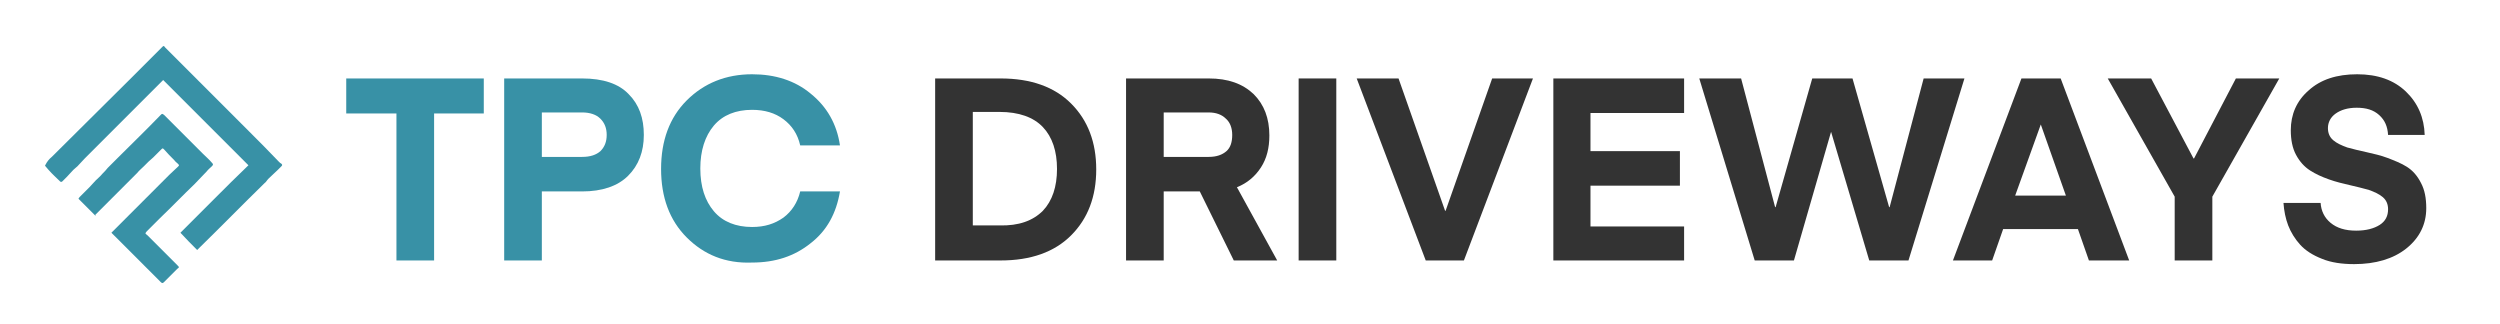
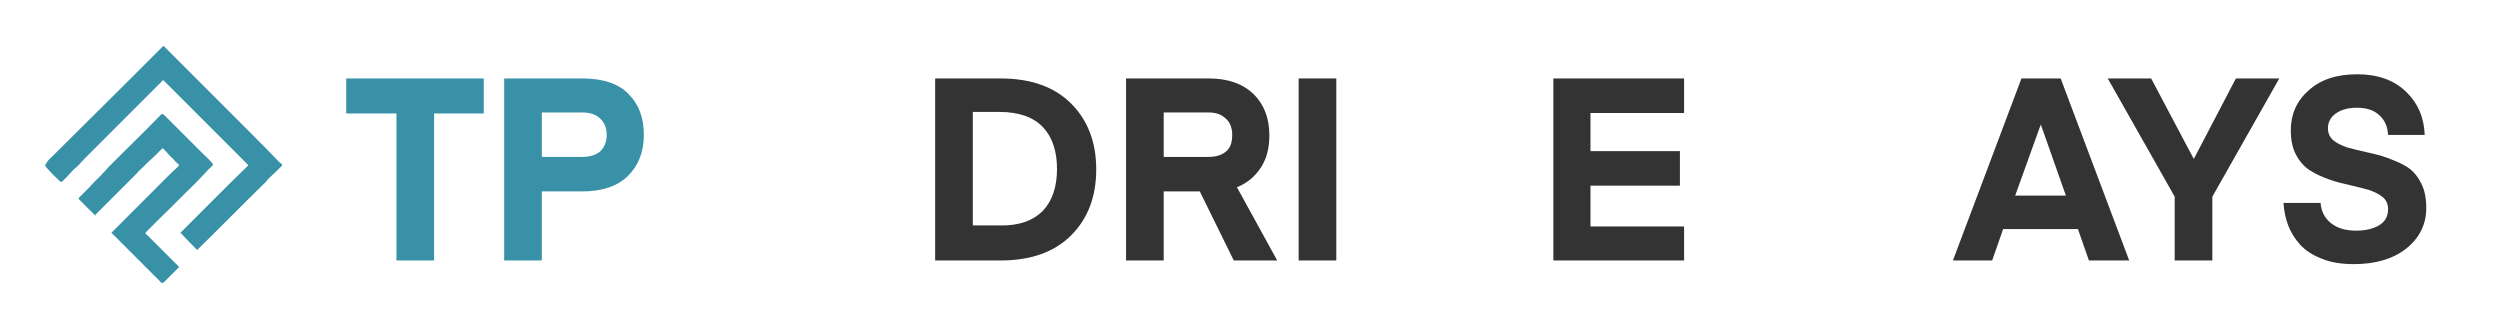
<svg xmlns="http://www.w3.org/2000/svg" version="1.1" id="Layer_1" x="0px" y="0px" viewBox="0 0 478 62" style="enable-background:new 0 0 478 62;" xml:space="preserve">
  <style type="text/css">
	.st0{fill:#3891A6;}
	.st1{fill:#333333;}
</style>
  <g>
    <path class="st0" d="M47.5,31.6C42,26.1,36.6,20.7,31.2,15.3c-0.1,0.1-0.2,0.2-0.3,0.3c-2.7,2.7-5.4,5.4-8,8   c-2.2,2.2-4.5,4.5-6.7,6.7c-0.5,0.5-0.9,1-1.4,1.5c-0.2,0.2-0.5,0.4-0.8,0.7c-0.4,0.4-0.8,0.9-1.2,1.3c-0.3,0.3-0.6,0.6-0.9,0.9   c-0.1,0.1-0.3,0.1-0.4,0c0,0,0,0,0,0c-0.7-0.7-1.5-1.4-2.2-2.2c-0.2-0.2-0.4-0.5-0.6-0.7c-0.1-0.1-0.1-0.2,0-0.3   C9,30.9,9.4,30.4,9.9,30c4.9-4.9,9.8-9.7,14.7-14.6c2.1-2.1,4.2-4.2,6.3-6.3c0.4-0.4,0.4-0.4,0.7,0c5.4,5.4,10.7,10.7,16.1,16.1   c1.9,1.9,3.8,3.8,5.6,5.7c0.2,0.2,0.3,0.3,0.5,0.4c0.2,0.2,0.2,0.3,0,0.5c-0.2,0.2-0.4,0.4-0.6,0.6c-0.6,0.6-1.3,1.2-1.9,1.8   c-0.3,0.3-0.4,0.6-0.7,0.8c-4.2,4.1-8.3,8.3-12.5,12.4c-0.1,0.1-0.3,0.3-0.4,0.4c-1.1-1.1-2.1-2.1-3.2-3.3c2.1-2.1,4.3-4.3,6.4-6.4   C43.1,35.9,45.3,33.7,47.5,31.6z" />
    <path class="st0" d="M18.2,41.2c-1.1-1.1-2.1-2.1-3.2-3.2c0.1-0.1,0.1-0.2,0.2-0.3c0.6-0.6,1.3-1.3,1.9-1.9   c0.4-0.4,0.8-0.9,1.2-1.3c0.4-0.4,0.9-0.8,1.3-1.3c0.3-0.3,0.7-0.7,1-1.1c0.6-0.6,1.3-1.3,1.9-1.9c2.7-2.7,5.5-5.4,8.2-8.2   c0.3-0.3,0.3-0.3,0.7,0c2.5,2.5,4.9,4.9,7.4,7.4c0.6,0.6,1.2,1.1,1.7,1.7c0.3,0.3,0.3,0.4,0,0.7c-0.3,0.3-0.7,0.6-1,1   c-0.8,0.8-1.5,1.6-2.3,2.4c-2.2,2.1-4.4,4.4-6.6,6.5c-0.8,0.8-1.7,1.7-2.5,2.5c-0.1,0.1-0.2,0.2-0.3,0.4c0.1,0.2,0.3,0.3,0.4,0.4   c1.9,1.9,3.8,3.8,5.7,5.7c0.4,0.4,0.4,0.4,0,0.7c-0.8,0.8-1.7,1.7-2.5,2.5c-0.3,0.3-0.4,0.3-0.7,0c-3-3-6.1-6.1-9.1-9.1   c-0.1-0.1-0.2-0.2-0.3-0.3c0.1-0.1,0.2-0.2,0.3-0.3c3.1-3.1,6.2-6.2,9.3-9.3c0.5-0.5,1-1,1.5-1.5c0.5-0.5,1.1-1,1.6-1.5   c0.3-0.3,0.3-0.3,0-0.6c-0.2-0.2-0.5-0.4-0.7-0.7c-0.7-0.7-1.3-1.3-1.9-2c-0.3-0.3-0.3-0.3-0.6,0c-0.5,0.5-1,1-1.5,1.5   c-0.3,0.3-0.6,0.5-0.9,0.8c-0.3,0.3-0.6,0.6-0.9,0.9c-0.4,0.4-0.9,0.8-1.3,1.3c-0.4,0.4-0.8,0.8-1.2,1.2c-0.4,0.4-0.7,0.7-1.1,1.1   c-0.2,0.2-0.3,0.3-0.5,0.5c-1.7,1.7-3.5,3.5-5.2,5.2C18.4,41.1,18.3,41.2,18.2,41.2z" />
  </g>
  <g>
    <path class="st0" d="M92.5,15v6.7H83v28.1h-7.2V21.7h-9.6V15H92.5z" />
    <path class="st0" d="M103.6,36.6v13.2h-7.2V15h14.9c4,0,7,1,8.9,3c2,2,2.9,4.6,2.9,7.8c0,3.2-1,5.8-3,7.8c-2,2-5,3-8.8,3H103.6z    M103.6,30h7.7c1.6,0,2.7-0.4,3.5-1.1c0.8-0.8,1.2-1.8,1.2-3.1c0-1.3-0.4-2.3-1.2-3.1c-0.8-0.8-2-1.2-3.5-1.2h-7.7V30z" />
-     <path class="st0" d="M131.3,45.4c-3.3-3.3-4.9-7.7-4.9-13.1c0-5.4,1.6-9.8,4.9-13.1c3.3-3.3,7.5-5,12.5-5c4.4,0,8.2,1.2,11.2,3.7   c3.1,2.5,5,5.8,5.6,9.9H153c-0.5-2.2-1.6-3.8-3.2-5c-1.6-1.2-3.6-1.8-6-1.8c-3.1,0-5.6,1-7.3,3c-1.7,2-2.6,4.8-2.6,8.2   c0,3.5,0.9,6.2,2.6,8.2c1.7,2,4.2,3,7.3,3c2.4,0,4.3-0.6,6-1.8c1.6-1.2,2.7-2.9,3.2-5h7.6c-0.7,4.2-2.5,7.5-5.6,9.9   c-3.1,2.5-6.8,3.7-11.2,3.7C138.7,50.4,134.6,48.7,131.3,45.4z" />
    <path class="st1" d="M191.3,49.8h-12.5V15h12.5c5.8,0,10.3,1.6,13.5,4.8c3.2,3.2,4.8,7.4,4.8,12.6s-1.6,9.4-4.8,12.6   C201.6,48.2,197.1,49.8,191.3,49.8z M199.4,40.3c1.8-1.9,2.7-4.6,2.7-8c0-3.4-0.9-6.1-2.7-8s-4.6-2.9-8.3-2.9H186v21.7h5.1   C194.8,43.2,197.5,42.2,199.4,40.3z" />
    <path class="st1" d="M244.2,49.8h-8.3l-6.5-13.2h-6.9v13.2h-7.2V15h15.8c3.7,0,6.5,1,8.6,3c2,2,3,4.6,3,7.9c0,2.4-0.5,4.4-1.6,6.1   c-1.1,1.7-2.6,3-4.6,3.8L244.2,49.8z M234.5,28.9c0.8-0.7,1.1-1.8,1.1-3.1c0-1.3-0.4-2.4-1.2-3.1c-0.8-0.8-1.9-1.2-3.3-1.2h-8.6V30   h8.6C232.6,30,233.7,29.6,234.5,28.9z" />
    <path class="st1" d="M255.5,15v34.8h-7.2V15H255.5z" />
-     <path class="st1" d="M285.3,15h7.8l-13.2,34.8h-7.3L259.4,15h8l8.9,25.3h0.1L285.3,15z" />
    <path class="st1" d="M322,43.2v6.6h-25V15h25v6.6h-17.9v7.3h17.1v6.6h-17.1v7.8H322z" />
-     <path class="st1" d="M350.1,25.2l-7.1,24.6h-7.5L324.9,15h8l6.5,24.6h0.1l7-24.6h7.7l7,24.6h0.1l6.5-24.6h7.8l-10.7,34.8h-7.5   L350.1,25.2L350.1,25.2z" />
    <path class="st1" d="M380.9,49.8h-7.5L386.5,15h7.5l13.1,34.8h-7.7l-2.1-6H383L380.9,49.8z M390.2,23.8L390.2,23.8l-4.9,13.6h9.7   L390.2,23.8z" />
    <path class="st1" d="M427.5,15h8.3L423,37.6v12.2h-7.2V37.6L403,15h8.3l8.1,15.3h0.1L427.5,15z" />
    <path class="st1" d="M450.5,44.1c1.9,0,3.4-0.4,4.5-1.1c1.1-0.7,1.6-1.7,1.6-3c0-0.9-0.3-1.7-1-2.3c-0.7-0.6-1.6-1-2.7-1.4   c-1.1-0.3-2.3-0.6-3.6-0.9c-1.3-0.3-2.6-0.6-4-1.1s-2.5-1-3.6-1.7c-1.1-0.7-2-1.7-2.7-3c-0.7-1.3-1-2.9-1-4.7c0-3,1.1-5.6,3.4-7.6   c2.3-2.1,5.4-3.1,9.3-3.1c3.9,0,7,1.1,9.3,3.3c2.3,2.2,3.5,5,3.6,8.3h-7c-0.1-1.6-0.6-2.8-1.7-3.8c-1.1-1-2.5-1.4-4.3-1.4   c-1.7,0-3,0.4-4,1.1c-1,0.7-1.5,1.7-1.5,2.8c0,0.9,0.3,1.7,1,2.3c0.7,0.6,1.6,1,2.7,1.4c1.1,0.3,2.3,0.6,3.7,0.9   c1.3,0.3,2.7,0.6,4,1.1c1.3,0.5,2.6,1,3.7,1.7c1.1,0.7,2,1.7,2.7,3.1c0.7,1.3,1,2.9,1,4.8c0,3.1-1.3,5.7-3.8,7.7c-2.5,2-5.9,3-10,3   c-2.3,0-4.4-0.3-6.1-1c-1.8-0.7-3.2-1.6-4.2-2.7c-1-1.1-1.8-2.4-2.3-3.7c-0.5-1.3-0.8-2.8-0.9-4.3h7.1c0.1,1.5,0.7,2.8,1.9,3.8   C446.8,43.6,448.4,44.1,450.5,44.1z" />
  </g>
</svg>